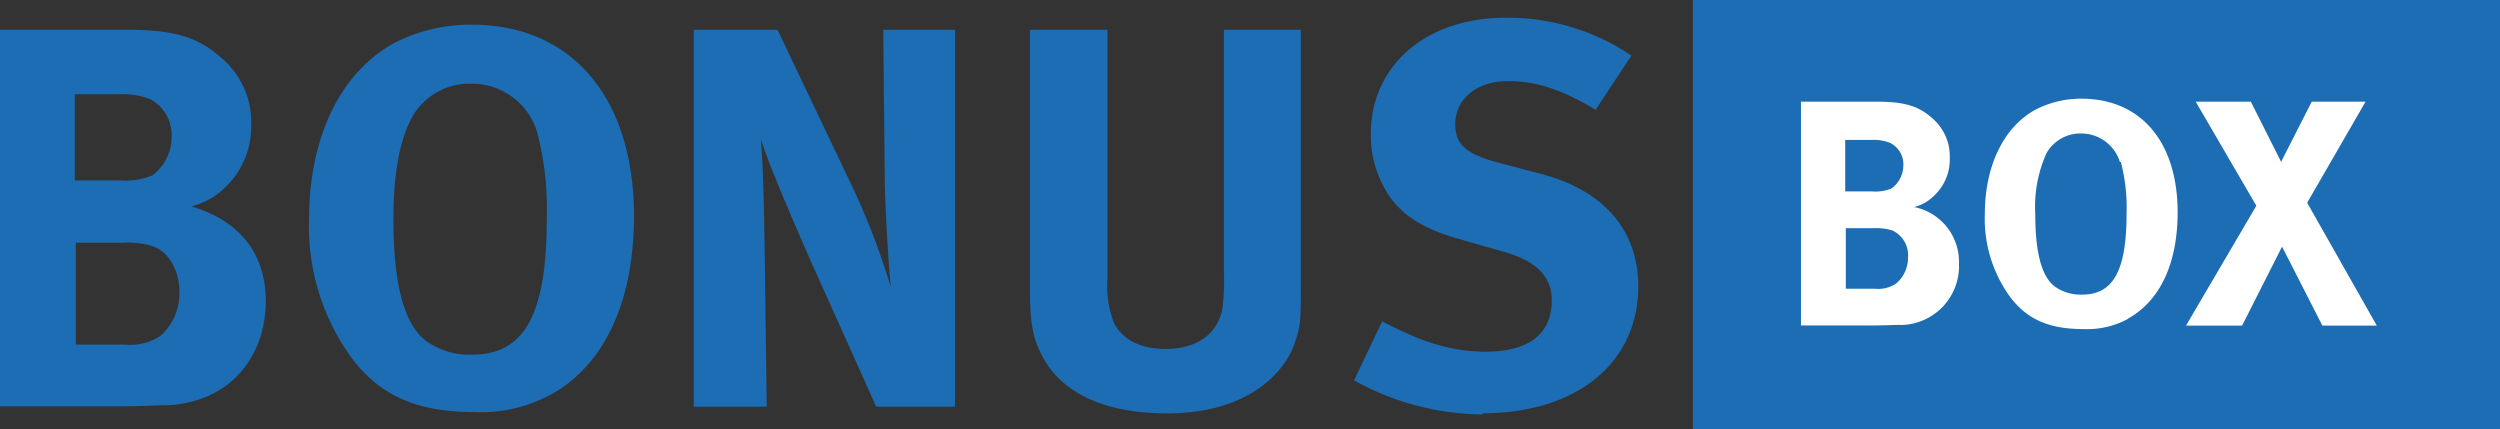
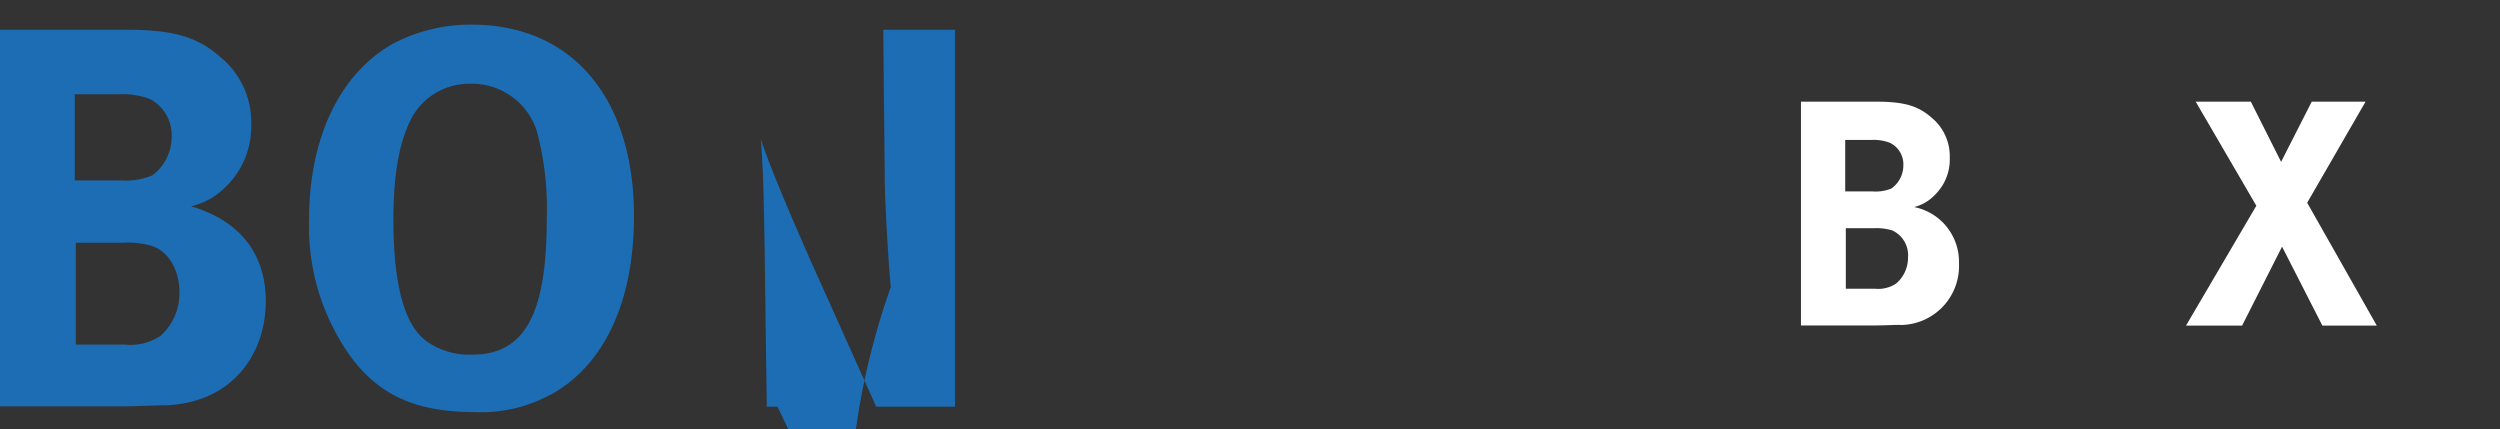
<svg xmlns="http://www.w3.org/2000/svg" viewBox="0 0 209 35.9">
  <rect x="0" y="0" width="209" height="35.9" fill="#333333" stroke="none" />
  <defs>
    <style>.cls-1{fill:none;}.cls-2{clip-path:url(#clip-path);}.cls-3{clip-path:url(#clip-path-2);}.cls-4{fill:#1c6db4;}.cls-5{fill:#fff;}</style>
    <clipPath id="clip-path" transform="translate(0 0)">
      <rect class="cls-1" width="209" height="35.9" />
    </clipPath>
    <clipPath id="clip-path-2" transform="translate(0 0)">
      <rect class="cls-1" y="-7.05" width="209" height="50" />
    </clipPath>
  </defs>
  <title>Bonusbox</title>
  <g id="Layer_2" data-name="Layer 2">
    <g id="Layer_1-2" data-name="Layer 1">
      <g class="cls-2">
        <g class="cls-3">
          <path class="cls-4" d="M14,33.88c-1,0-2.31.09-4,.09H0V2.49H10.65c3.85,0,5.84.59,7.75,2.26A7,7,0,0,1,21,10.37a7,7,0,0,1-2.13,5.25,6,6,0,0,1-2.9,1.63c3.9,1.13,6.25,3.81,6.25,7.93,0,4.35-2.72,8.42-8.24,8.7M12.55,8.29a6.36,6.36,0,0,0-2.63-.41H6.25v7.2H10a5.86,5.86,0,0,0,2.72-.41,4,4,0,0,0,1.63-3.22,3.41,3.41,0,0,0-1.81-3.17m.18,12.28a7.44,7.44,0,0,0-2.45-.27H6.34v8.52h4.12a4.58,4.58,0,0,0,2.94-.72A4.75,4.75,0,0,0,15,24.42c0-1.81-.91-3.44-2.31-3.85" transform="translate(0 0)" />
          <path class="cls-4" d="M46,33a12,12,0,0,1-6.3,1.45c-4.76,0-7.84-1.31-10.24-4.44a18.63,18.63,0,0,1-3.62-11.69c0-6.8,2.58-12.23,7.11-14.72a14,14,0,0,1,6.52-1.54C47.84,2.08,53,8.2,53,18.07c0,7.11-2.45,12.46-7,14.95M44.89,11a5.69,5.69,0,0,0-5.53-4,5.49,5.49,0,0,0-4.89,2.76c-1.09,2-1.58,4.8-1.58,8.61,0,5.44.91,8.83,2.81,10.19a6.26,6.26,0,0,0,3.76,1.09c4.39,0,6.25-3.35,6.25-11.37A25.22,25.22,0,0,0,44.89,11" transform="translate(0 0)" />
-           <path class="cls-4" d="M73.25,34l-5.39-12C66.09,18,64.19,13.54,63.6,11.59c.23,2.58.27,6.3.32,8.92L64.1,34H58V2.49h7l6,12.59A60.77,60.77,0,0,1,74.47,24c-.23-2.45-.45-6.48-.5-8.65L73.84,2.49h6V34Z" transform="translate(0 0)" />
-           <path class="cls-4" d="M108.26,28.63c-.82,2.49-3.9,5.93-10.69,5.93-4.8,0-8.33-1.45-10.1-4.21-1-1.63-1.36-2.9-1.36-5.93V2.49h6.48v20.7A8.52,8.52,0,0,0,93.13,27c.72,1.4,2.22,2.17,4.3,2.17,2.76,0,4.53-1.36,4.8-3.67a19.88,19.88,0,0,0,.09-2.81V2.49h6.43v21.2c0,3,0,3.58-.5,4.94" transform="translate(0 0)" />
-           <path class="cls-4" d="M123.94,34.65A22.51,22.51,0,0,1,113.2,31.8l2.35-4.94c2.94,1.54,5.48,2.54,8.65,2.54,3.62,0,5.53-1.49,5.53-4.3,0-2-1.31-3.31-4.12-4.08l-3.49-1c-3.13-.86-5.07-2.08-6.21-4a9.09,9.09,0,0,1-1.31-4.8c0-5.75,4.62-9.74,11.28-9.74a18.47,18.47,0,0,1,10.51,3.17l-3,4.53c-2.85-1.72-5-2.4-7.34-2.4-2.58,0-4.39,1.49-4.39,3.62,0,1.63.86,2.45,3.49,3.17l3.81,1c5.16,1.4,8,4.71,8,9.38,0,6.39-5.16,10.6-13,10.6" transform="translate(0 0)" />
-           <rect class="cls-4" x="141.52" width="67.48" height="35.9" />
+           <path class="cls-4" d="M73.25,34l-5.39-12C66.09,18,64.19,13.54,63.6,11.59c.23,2.58.27,6.3.32,8.92L64.1,34H58h7l6,12.59A60.77,60.77,0,0,1,74.47,24c-.23-2.45-.45-6.48-.5-8.65L73.84,2.49h6V34Z" transform="translate(0 0)" />
          <path class="cls-5" d="M158.86,27.16c-.59,0-1.37.05-2.4.05h-5.9V8.5h6.33c2.29,0,3.48.35,4.61,1.35A4.18,4.18,0,0,1,163,13.18a4.14,4.14,0,0,1-1.26,3.13,3.58,3.58,0,0,1-1.72,1A4.66,4.66,0,0,1,163.77,22a4.93,4.93,0,0,1-4.9,5.17M158,11.94a3.77,3.77,0,0,0-1.56-.24h-2.18V16h2.24a3.48,3.48,0,0,0,1.62-.24,2.38,2.38,0,0,0,1-1.91A2,2,0,0,0,158,11.94m.11,7.3a4.41,4.41,0,0,0-1.46-.16h-2.34v5.06h2.45a2.72,2.72,0,0,0,1.75-.43,2.83,2.83,0,0,0,1-2.18,2.28,2.28,0,0,0-1.37-2.29" transform="translate(0 0)" />
-           <path class="cls-5" d="M177.91,26.65a7.13,7.13,0,0,1-3.74.86c-2.83,0-4.66-.78-6.09-2.64a11.09,11.09,0,0,1-2.15-6.95c0-4,1.54-7.27,4.23-8.75A8.34,8.34,0,0,1,174,8.25c5,0,8.05,3.64,8.05,9.51,0,4.23-1.46,7.41-4.18,8.89m-.65-13.12A3.38,3.38,0,0,0,174,11.16a3.26,3.26,0,0,0-2.91,1.64,10.9,10.9,0,0,0-.94,5.12c0,3.23.54,5.25,1.67,6.06a3.72,3.72,0,0,0,2.24.65c2.61,0,3.72-2,3.72-6.76a15,15,0,0,0-.48-4.34" transform="translate(0 0)" />
          <polygon class="cls-5" points="194.15 27.22 190.78 20.62 187.44 27.22 182.75 27.22 188.63 17.2 183.56 8.5 188.17 8.5 190.7 13.53 193.26 8.5 197.76 8.5 192.88 16.95 198.7 27.22 194.15 27.22" />
        </g>
      </g>
    </g>
  </g>
</svg>